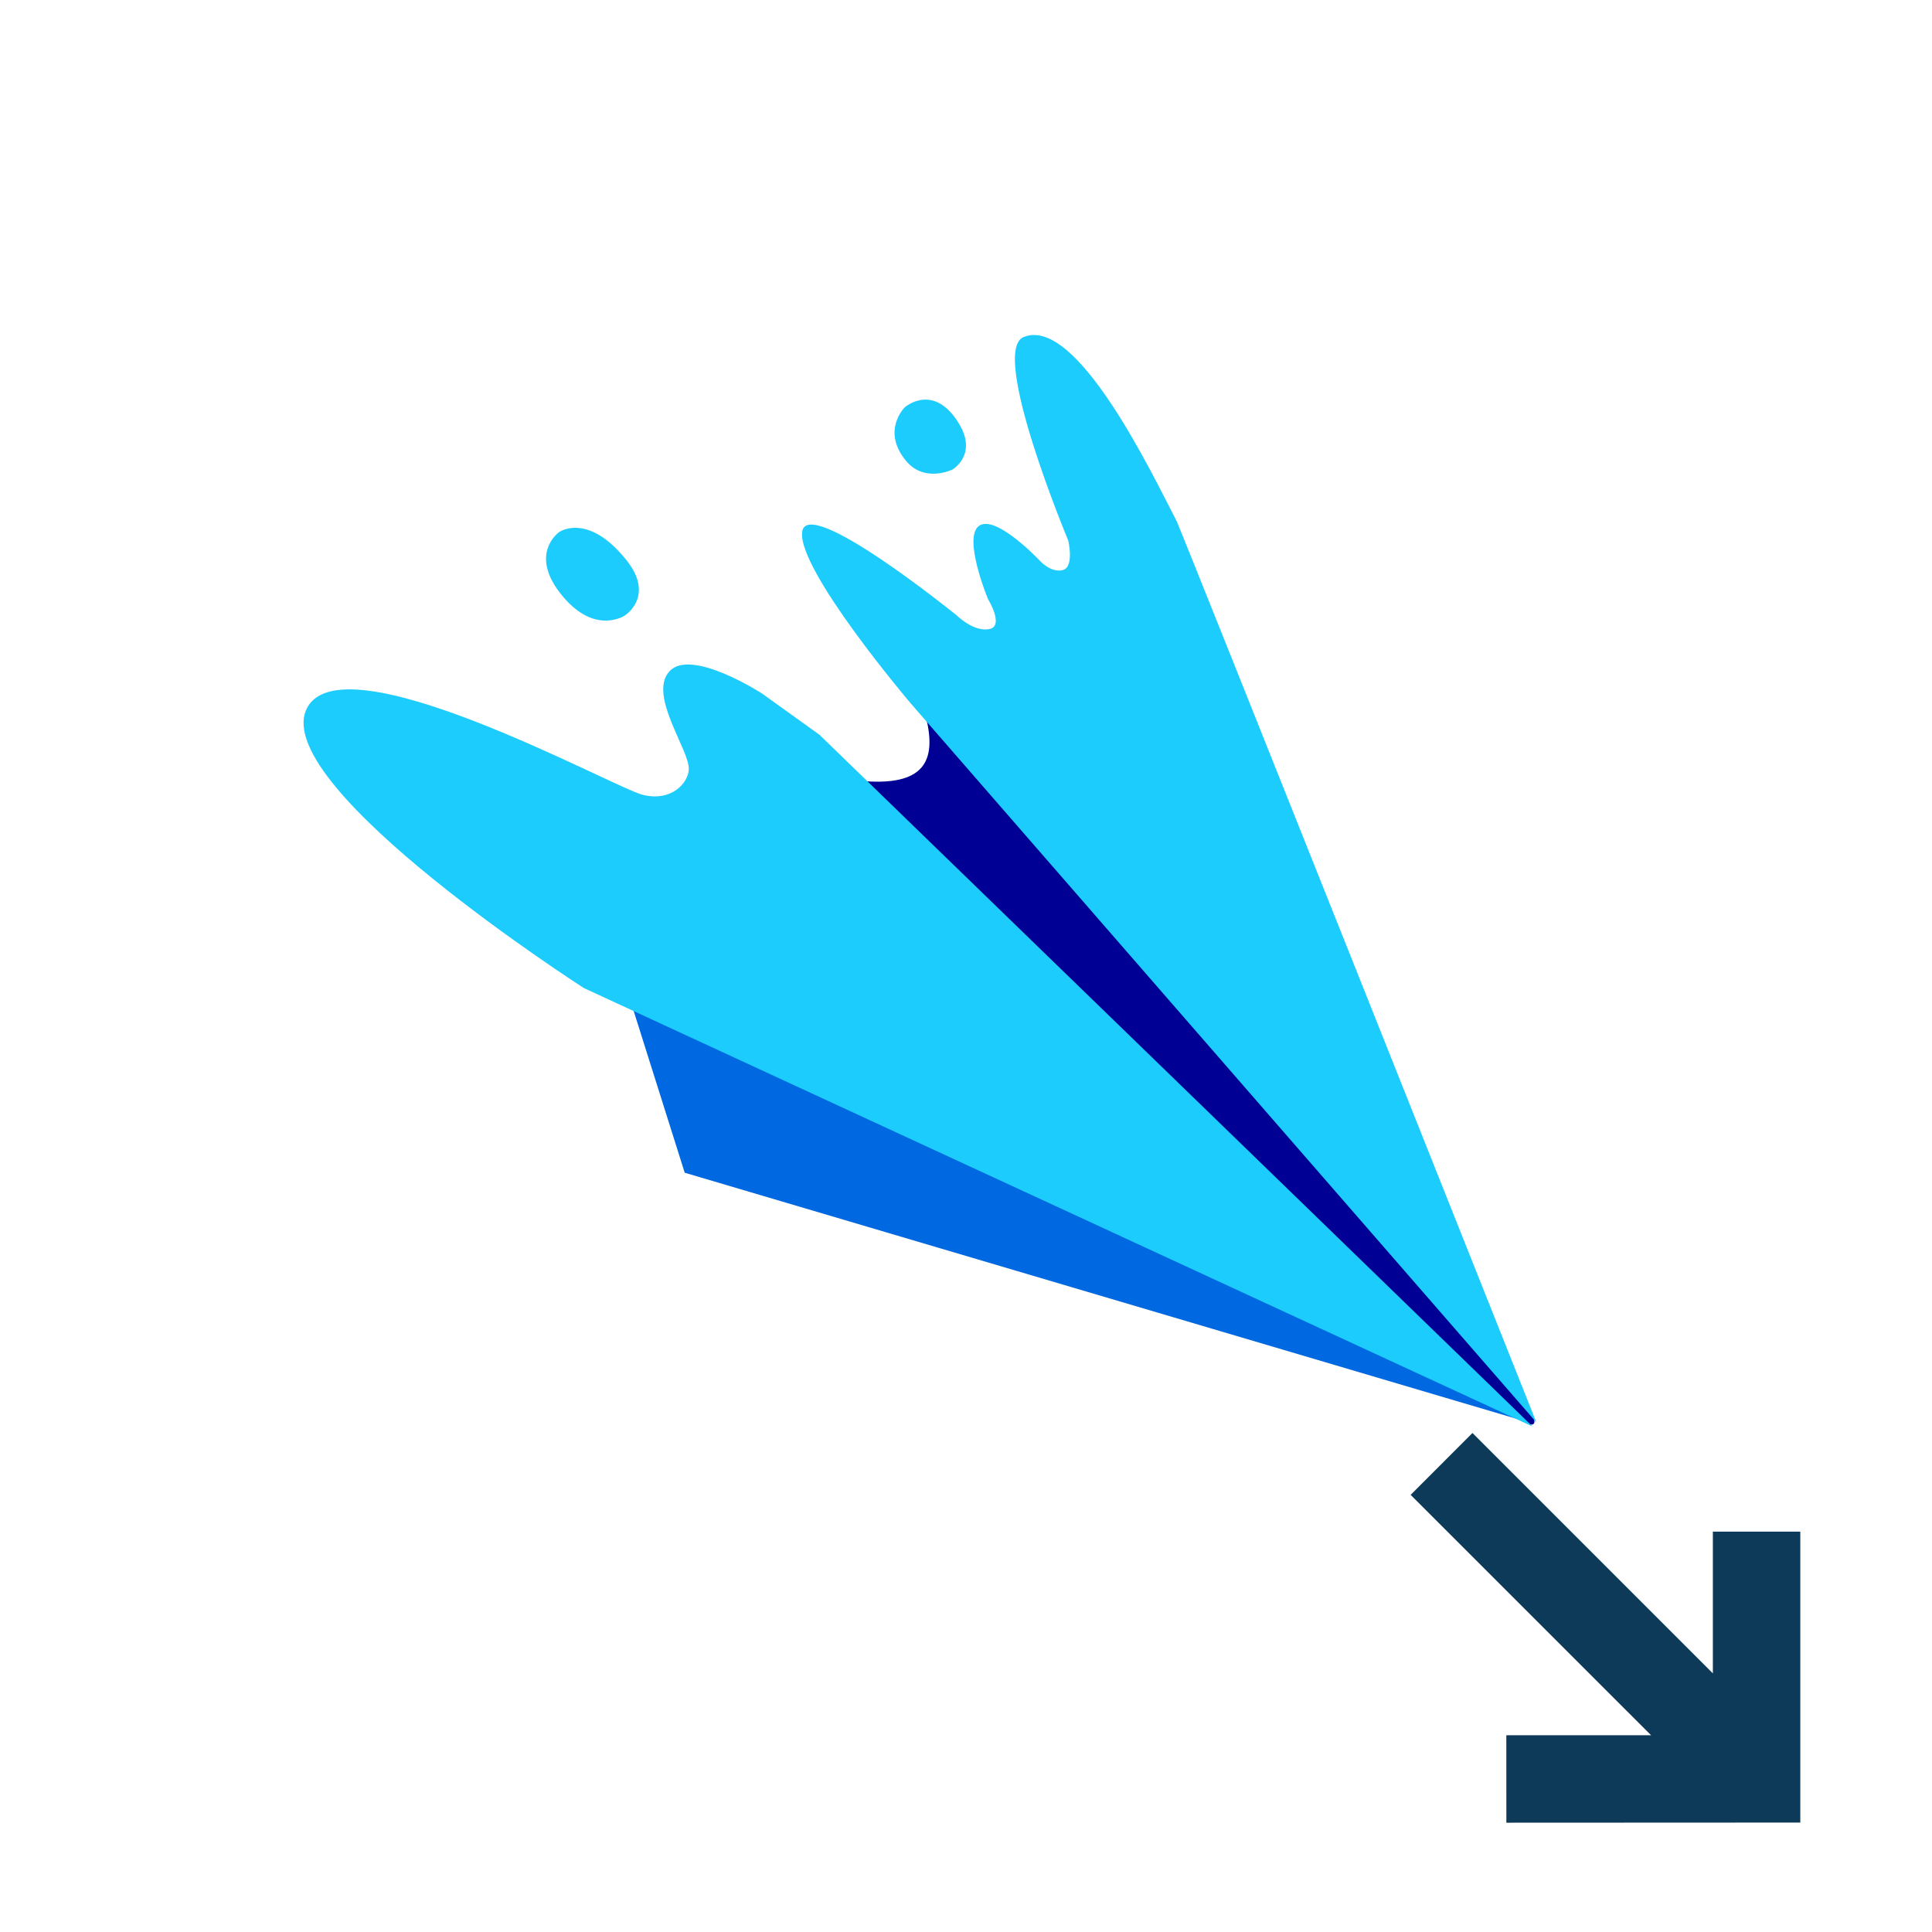
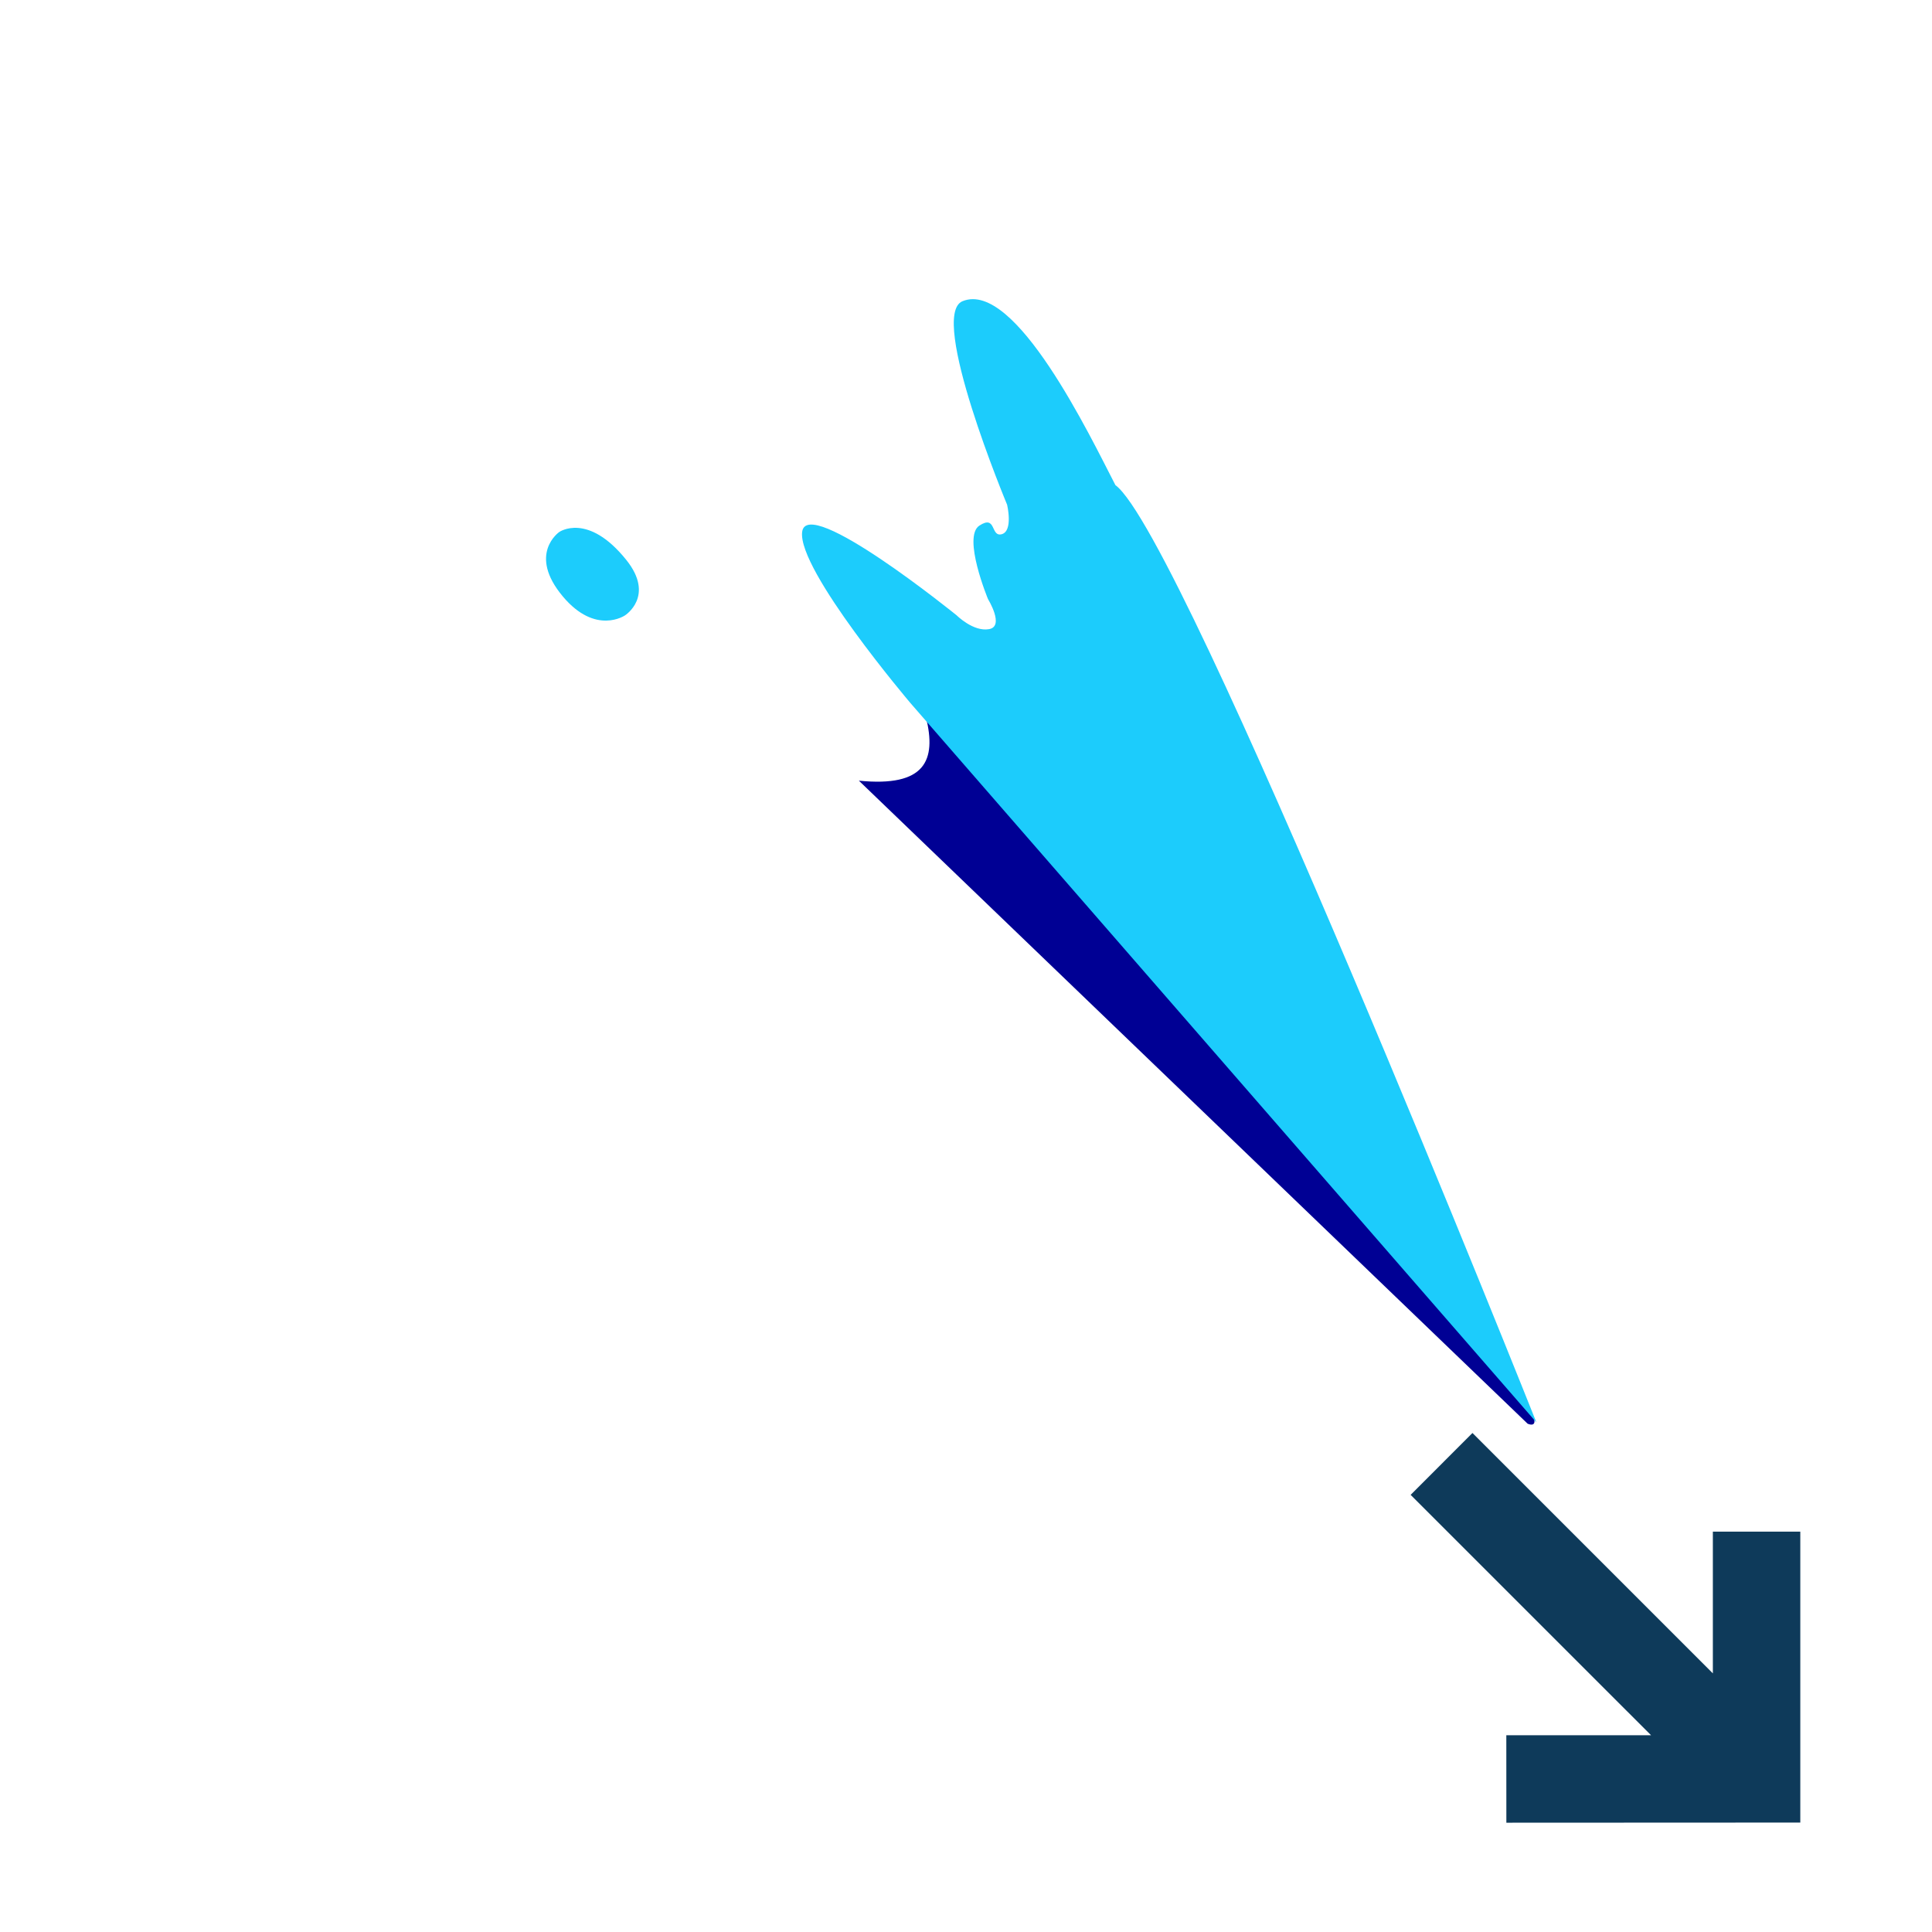
<svg xmlns="http://www.w3.org/2000/svg" version="1.1" id="Layer_1" x="0px" y="0px" width="42px" height="42px" viewBox="0 0 42 42" enable-background="new 0 0 42 42" xml:space="preserve">
  <polygon fill="#0E3A5A" points="32.01,31.152 30.666,32.497 35.893,37.723 32.746,37.723 32.747,39.624 39.137,39.621   39.137,33.296 37.236,33.296 37.236,36.378 " />
  <g>
-     <path fill="#0068E0" d="M13.709,21.767l1.176,3.727l18.4,5.443L13.709,21.767z" />
    <path fill="#000094" d="M20.131,15.597c0.228,0.929-0.011,1.52-1.46,1.374L33.209,30.95c0.165,0.068,0.194-0.047,0.081-0.223   L20.131,15.597z" />
-     <path fill="#1CCCFC" d="M19.67,8.853c0,0-0.519,0.508,0.026,1.165c0.404,0.489,1.01,0.189,1.01,0.189s0.559-0.324,0.134-1.009   C20.29,8.307,19.67,8.853,19.67,8.853z M33.318,31.012l-20.626-9.533c0,0-6.74-4.324-6.042-6.033   c0.68-1.654,6.687,1.678,7.323,1.833c0.635,0.155,0.988-0.263,1.001-0.554c0.018-0.419-0.893-1.62-0.419-2.133   c0.471-0.512,2.01,0.484,2.01,0.484l1.249,0.897L33.318,31.012z" />
-     <path fill="#1CCCFC" d="M33.4,30.922L19.788,15.279c0,0-2.452-2.888-2.35-3.715c0.101-0.827,3.359,1.813,3.359,1.813   s0.362,0.362,0.704,0.3c0.343-0.06-0.022-0.652-0.022-0.652s-0.563-1.355-0.188-1.599c0.376-0.241,1.329,0.779,1.329,0.779   s0.237,0.255,0.487,0.187c0.251-0.071,0.116-0.64,0.116-0.64s-1.721-4.118-0.97-4.425c1.146-0.471,2.776,2.938,3.324,3.998   C25.715,11.617,33.4,30.922,33.4,30.922L33.4,30.922z M12.158,11.565c0,0-0.697,0.48,0.079,1.403   c0.715,0.85,1.351,0.409,1.351,0.409s0.659-0.418,0.026-1.206C12.777,11.129,12.158,11.565,12.158,11.565z" />
+     <path fill="#1CCCFC" d="M33.4,30.922L19.788,15.279c0,0-2.452-2.888-2.35-3.715c0.101-0.827,3.359,1.813,3.359,1.813   s0.362,0.362,0.704,0.3c0.343-0.06-0.022-0.652-0.022-0.652s-0.563-1.355-0.188-1.599s0.237,0.255,0.487,0.187c0.251-0.071,0.116-0.64,0.116-0.64s-1.721-4.118-0.97-4.425c1.146-0.471,2.776,2.938,3.324,3.998   C25.715,11.617,33.4,30.922,33.4,30.922L33.4,30.922z M12.158,11.565c0,0-0.697,0.48,0.079,1.403   c0.715,0.85,1.351,0.409,1.351,0.409s0.659-0.418,0.026-1.206C12.777,11.129,12.158,11.565,12.158,11.565z" />
  </g>
</svg>